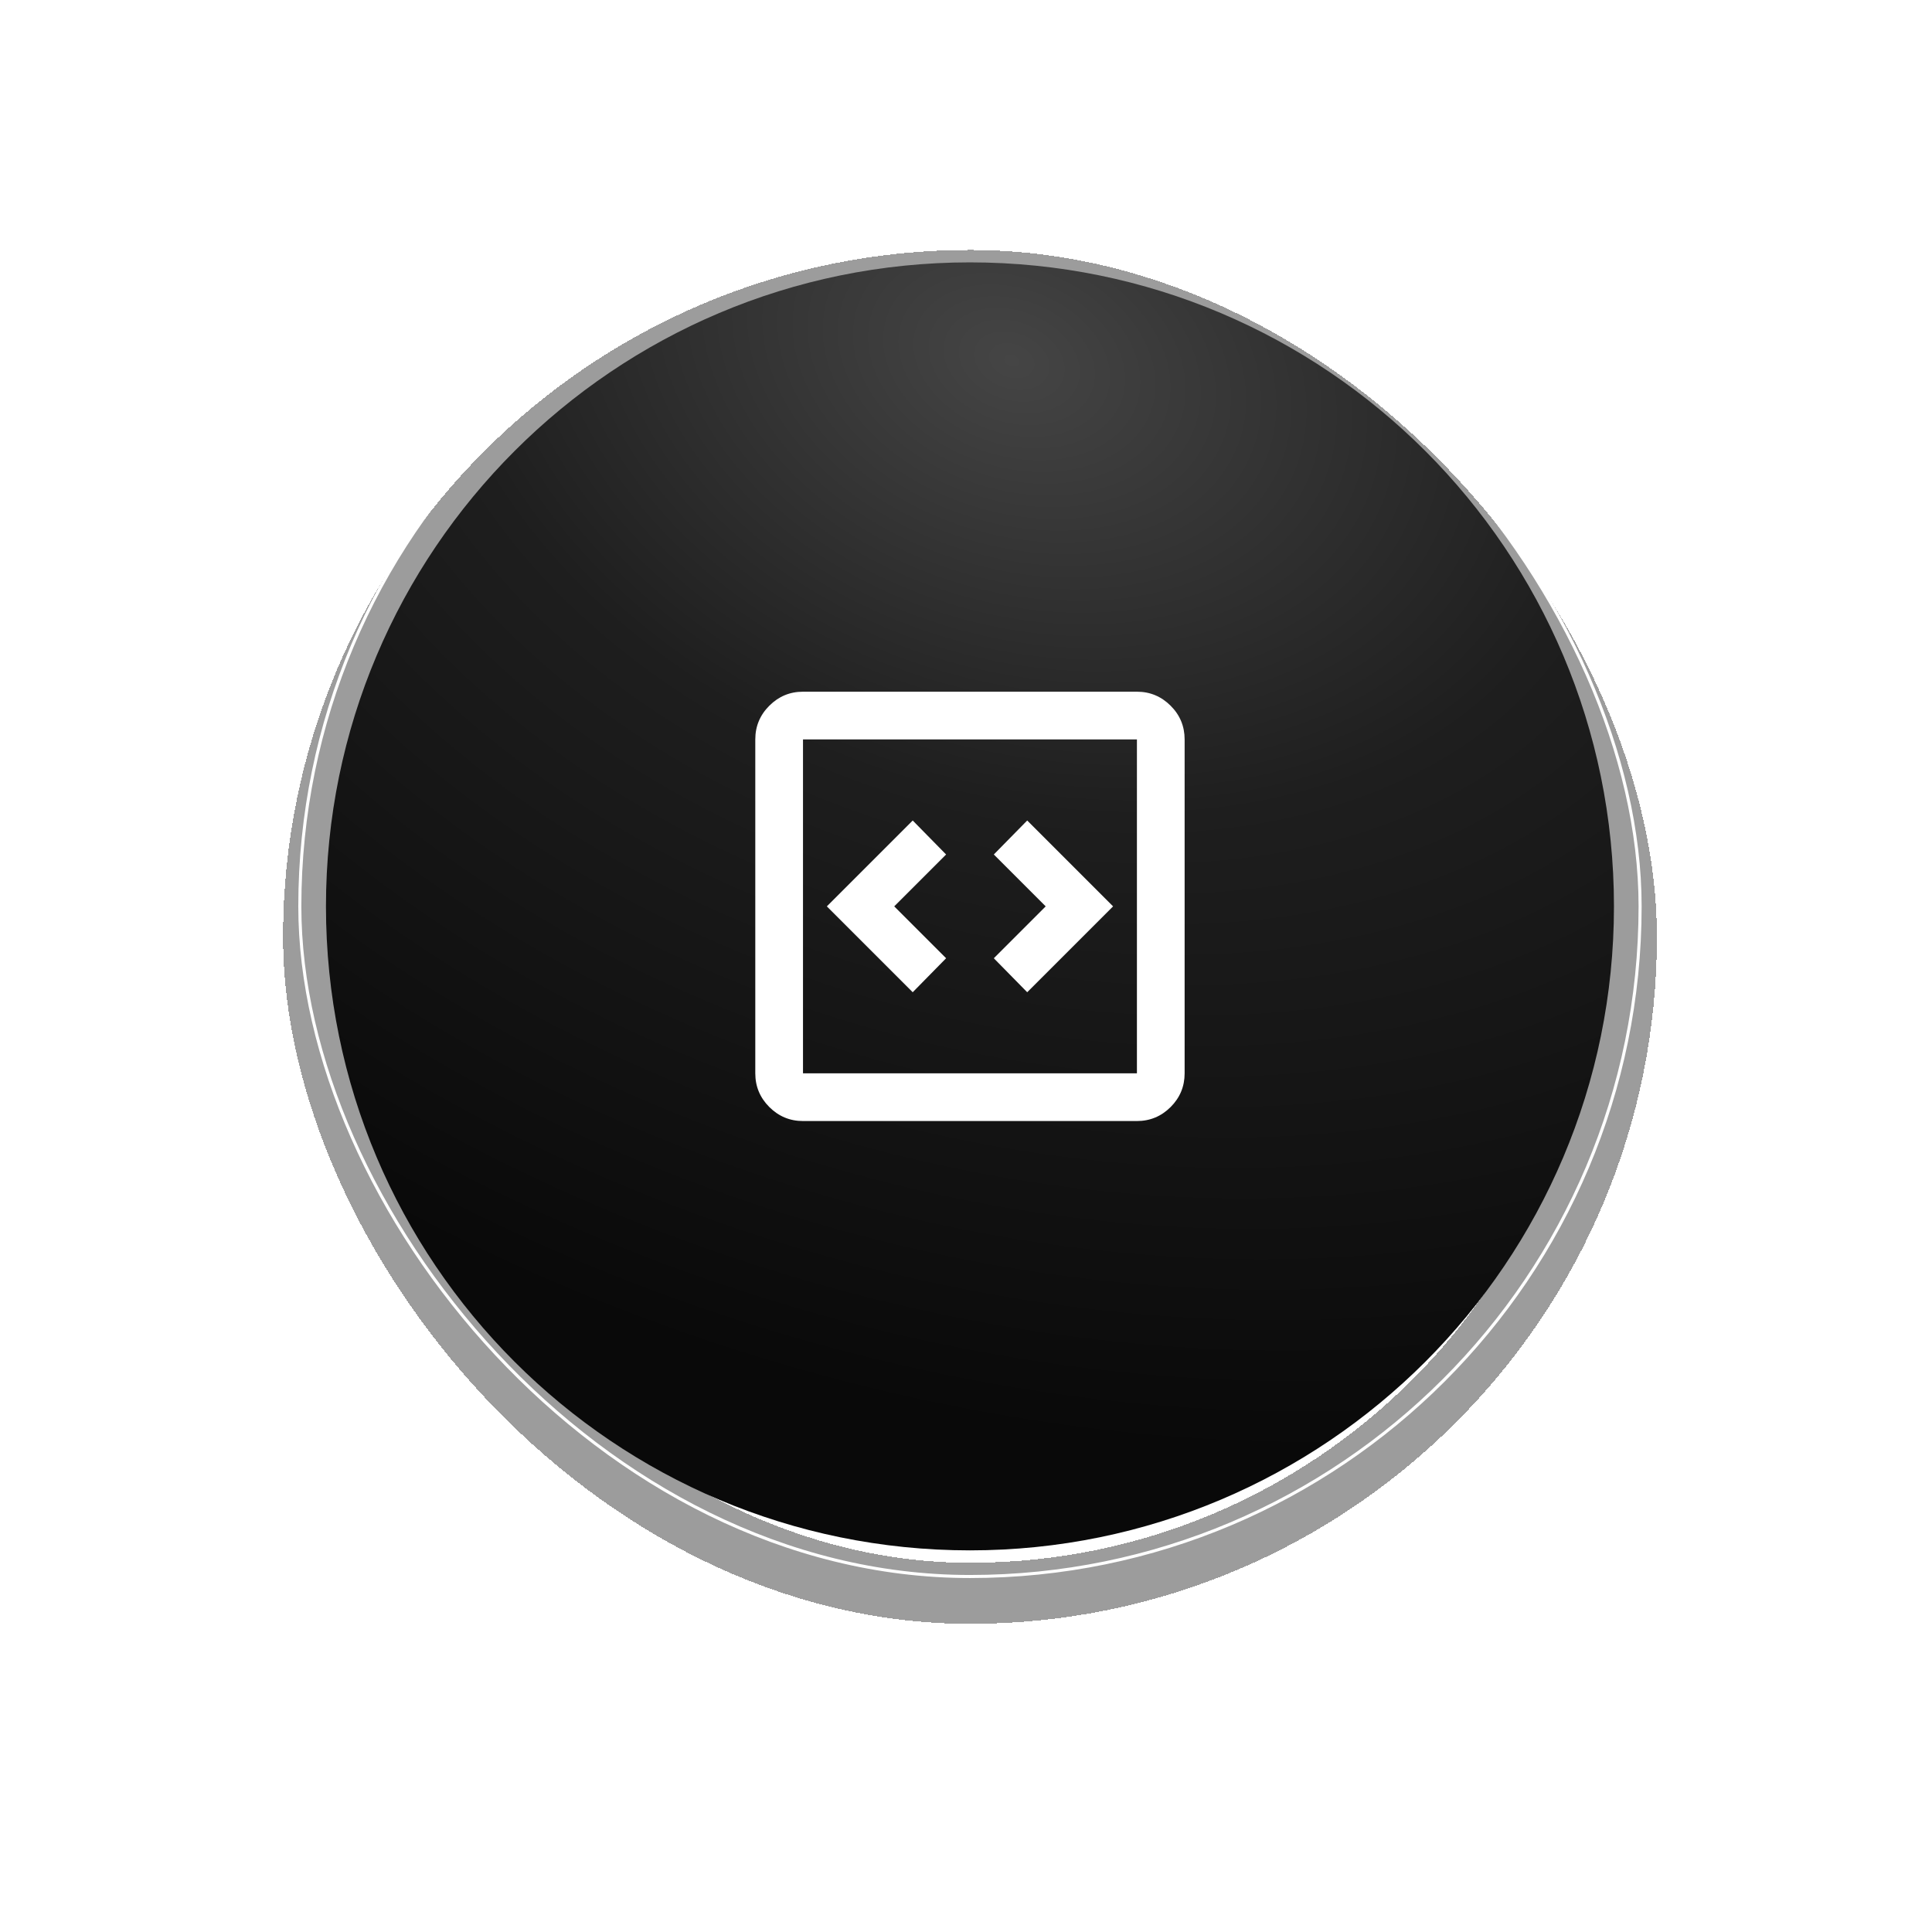
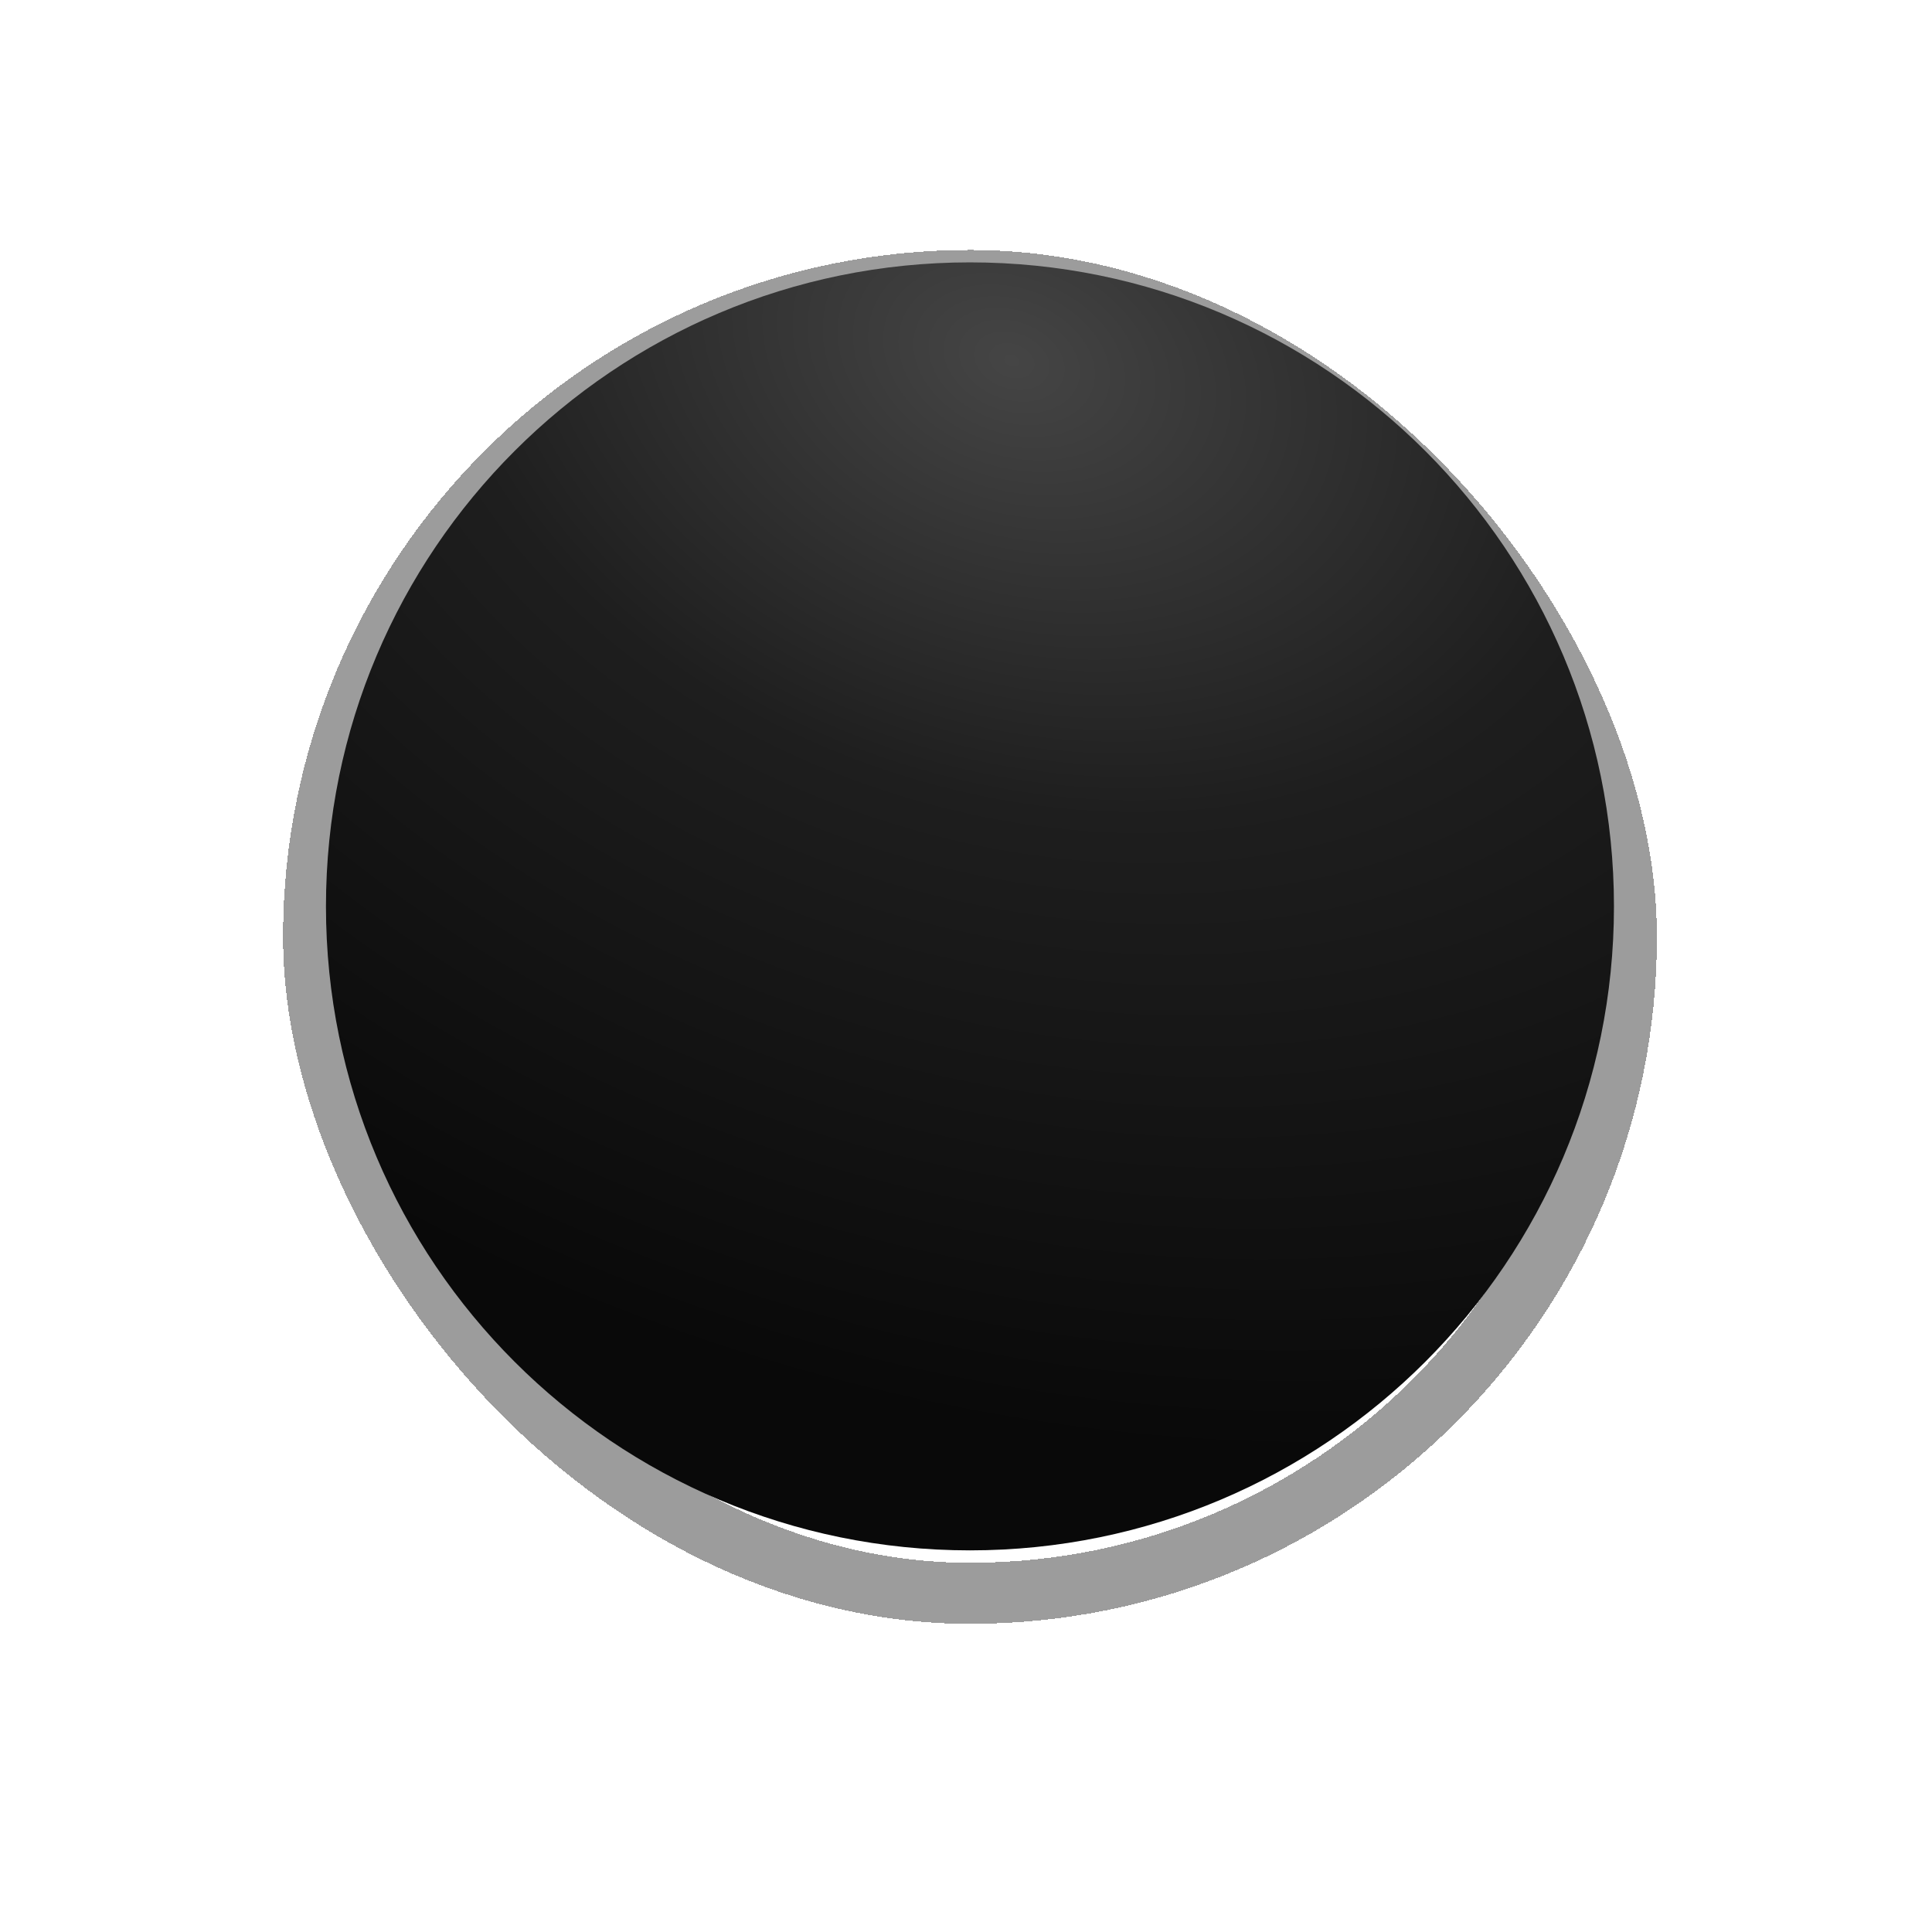
<svg xmlns="http://www.w3.org/2000/svg" width="81" height="81" viewBox="0 0 81 81" fill="none">
  <g filter="url(#filter0_bd_1501_811)">
    <mask id="path-1-inside-1_1501_811" fill="white">
-       <path d="M2.667 38C2.667 17.013 19.68 0 40.667 0C61.653 0 78.667 17.013 78.667 38C78.667 58.987 61.653 76 40.667 76C19.68 76 2.667 58.987 2.667 38Z" />
-     </mask>
+       </mask>
    <path d="M2.667 38C2.667 17.013 19.68 0 40.667 0C61.653 0 78.667 17.013 78.667 38C78.667 58.987 61.653 76 40.667 76C19.68 76 2.667 58.987 2.667 38Z" fill="white" fill-opacity="0.2" shape-rendering="crispEdges" />
    <path d="M2.131 38C2.131 16.718 19.384 -0.535 40.667 -0.535C61.801 -0.535 78.934 16.598 78.934 37.732L78.399 38C78.399 17.309 61.506 0.535 40.667 0.535C19.975 0.535 3.202 17.309 3.202 38H2.131ZM78.934 38C78.934 59.135 61.801 76.268 40.667 76.268H40.399C19.264 76.268 2.131 59.135 2.131 38H3.202C3.202 58.839 19.975 75.732 40.667 75.732C61.506 75.732 78.399 58.839 78.399 38H78.934ZM40.399 76.268C19.264 76.268 2.131 59.135 2.131 38C2.131 16.718 19.384 -0.535 40.667 -0.535V0.535C19.975 0.535 3.202 17.309 3.202 38C3.202 58.839 19.975 75.732 40.667 75.732L40.399 76.268ZM40.667 -0.535C61.801 -0.535 78.934 16.598 78.934 37.732V38C78.934 59.135 61.801 76.268 40.667 76.268V75.732C61.506 75.732 78.399 58.839 78.399 38C78.399 17.309 61.506 0.535 40.667 0.535V-0.535Z" fill="white" fill-opacity="0.05" mask="url(#path-1-inside-1_1501_811)" />
  </g>
  <g filter="url(#filter1_bd_1501_811)">
-     <rect x="11.867" y="9.2" width="57.6" height="57.6" rx="28.8" fill="white" fill-opacity="0.2" shape-rendering="crispEdges" />
    <rect x="13.147" y="10.48" width="55.04" height="55.04" rx="27.52" stroke="#090909" stroke-opacity="0.4" stroke-width="2.56" shape-rendering="crispEdges" />
  </g>
  <g filter="url(#filter2_f_1501_811)">
-     <rect x="12.57" y="9.904" width="56.192" height="56.192" rx="28.096" stroke="white" stroke-width="0.128" />
-   </g>
+     </g>
  <g filter="url(#filter3_ii_1501_811)">
    <path d="M13.666 38C13.666 23.088 25.755 11 40.666 11C55.578 11 67.666 23.088 67.666 38C67.666 52.912 55.578 65 40.666 65C25.755 65 13.666 52.912 13.666 38Z" fill="url(#paint0_radial_1501_811)" />
  </g>
  <g clip-path="url(#clip0_1501_811)">
    <mask id="mask0_1501_811" style="mask-type:alpha" maskUnits="userSpaceOnUse" x="28" y="26" width="25" height="24">
-       <rect x="28.666" y="26" width="24" height="24" fill="#D9D9D9" />
-     </mask>
+       </mask>
    <g mask="url(#mask0_1501_811)">
      <path d="M38.266 41.6L39.666 40.175L37.491 38L39.666 35.825L38.266 34.4L34.666 38L38.266 41.6ZM43.066 41.6L46.666 38L43.066 34.4L41.666 35.825L43.841 38L41.666 40.175L43.066 41.6ZM33.666 47C33.116 47 32.646 46.804 32.254 46.413C31.862 46.021 31.666 45.55 31.666 45V31C31.666 30.45 31.862 29.979 32.254 29.588C32.646 29.196 33.116 29 33.666 29H47.666C48.216 29 48.687 29.196 49.079 29.588C49.471 29.979 49.666 30.45 49.666 31V45C49.666 45.55 49.471 46.021 49.079 46.413C48.687 46.804 48.216 47 47.666 47H33.666ZM33.666 45H47.666V31H33.666V45Z" fill="white" />
    </g>
  </g>
  <defs>
    <filter id="filter0_bd_1501_811" x="0.526" y="-2.141" width="80.282" height="82.422" filterUnits="userSpaceOnUse" color-interpolation-filters="sRGB">
      <feFlood flood-opacity="0" result="BackgroundImageFix" />
      <feGaussianBlur in="BackgroundImageFix" stdDeviation="1.07" />
      <feComposite in2="SourceAlpha" operator="in" result="effect1_backgroundBlur_1501_811" />
      <feColorMatrix in="SourceAlpha" type="matrix" values="0 0 0 0 0 0 0 0 0 0 0 0 0 0 0 0 0 0 127 0" result="hardAlpha" />
      <feOffset dy="2.141" />
      <feGaussianBlur stdDeviation="1.07" />
      <feComposite in2="hardAlpha" operator="out" />
      <feColorMatrix type="matrix" values="0 0 0 0 0.035 0 0 0 0 0.035 0 0 0 0 0.035 0 0 0 0.25 0" />
      <feBlend mode="normal" in2="effect1_backgroundBlur_1501_811" result="effect2_dropShadow_1501_811" />
      <feBlend mode="normal" in="SourceGraphic" in2="effect2_dropShadow_1501_811" result="shape" />
    </filter>
    <filter id="filter1_bd_1501_811" x="0.144" y="-2.523" width="81.046" height="81.046" filterUnits="userSpaceOnUse" color-interpolation-filters="sRGB">
      <feFlood flood-opacity="0" result="BackgroundImageFix" />
      <feGaussianBlur in="BackgroundImageFix" stdDeviation="5.861" />
      <feComposite in2="SourceAlpha" operator="in" result="effect1_backgroundBlur_1501_811" />
      <feColorMatrix in="SourceAlpha" type="matrix" values="0 0 0 0 0 0 0 0 0 0 0 0 0 0 0 0 0 0 127 0" result="hardAlpha" />
      <feOffset dy="1.28" />
      <feGaussianBlur stdDeviation="0.64" />
      <feComposite in2="hardAlpha" operator="out" />
      <feColorMatrix type="matrix" values="0 0 0 0 0.035 0 0 0 0 0.035 0 0 0 0 0.035 0 0 0 0.25 0" />
      <feBlend mode="normal" in2="effect1_backgroundBlur_1501_811" result="effect2_dropShadow_1501_811" />
      <feBlend mode="normal" in="SourceGraphic" in2="effect2_dropShadow_1501_811" result="shape" />
    </filter>
    <filter id="filter2_f_1501_811" x="11.546" y="8.88" width="58.24" height="58.24" filterUnits="userSpaceOnUse" color-interpolation-filters="sRGB">
      <feFlood flood-opacity="0" result="BackgroundImageFix" />
      <feBlend mode="normal" in="SourceGraphic" in2="BackgroundImageFix" result="shape" />
      <feGaussianBlur stdDeviation="0.48" result="effect1_foregroundBlur_1501_811" />
    </filter>
    <filter id="filter3_ii_1501_811" x="13.038" y="10.372" width="55.256" height="55.256" filterUnits="userSpaceOnUse" color-interpolation-filters="sRGB">
      <feFlood flood-opacity="0" result="BackgroundImageFix" />
      <feBlend mode="normal" in="SourceGraphic" in2="BackgroundImageFix" result="shape" />
      <feColorMatrix in="SourceAlpha" type="matrix" values="0 0 0 0 0 0 0 0 0 0 0 0 0 0 0 0 0 0 127 0" result="hardAlpha" />
      <feOffset dx="0.628" dy="0.628" />
      <feGaussianBlur stdDeviation="3.767" />
      <feComposite in2="hardAlpha" operator="arithmetic" k2="-1" k3="1" />
      <feColorMatrix type="matrix" values="0 0 0 0 0.035 0 0 0 0 0.02 0 0 0 0 0.075 0 0 0 1 0" />
      <feBlend mode="normal" in2="shape" result="effect1_innerShadow_1501_811" />
      <feColorMatrix in="SourceAlpha" type="matrix" values="0 0 0 0 0 0 0 0 0 0 0 0 0 0 0 0 0 0 127 0" result="hardAlpha" />
      <feOffset dx="-0.628" dy="-0.628" />
      <feGaussianBlur stdDeviation="3.767" />
      <feComposite in2="hardAlpha" operator="arithmetic" k2="-1" k3="1" />
      <feColorMatrix type="matrix" values="0 0 0 0 0.035 0 0 0 0 0.02 0 0 0 0 0.075 0 0 0 1 0" />
      <feBlend mode="normal" in2="effect1_innerShadow_1501_811" result="effect2_innerShadow_1501_811" />
    </filter>
    <radialGradient id="paint0_radial_1501_811" cx="0" cy="0" r="1" gradientUnits="userSpaceOnUse" gradientTransform="translate(42.55 15.396) rotate(109.093) scale(43.19 61.499)">
      <stop stop-color="#454545" />
      <stop offset="0.417" stop-color="#1E1E1E" />
      <stop offset="1" stop-color="#090909" />
    </radialGradient>
    <clipPath id="clip0_1501_811">
      <rect width="24" height="24" fill="white" transform="translate(28.666 26)" />
    </clipPath>
  </defs>
</svg>